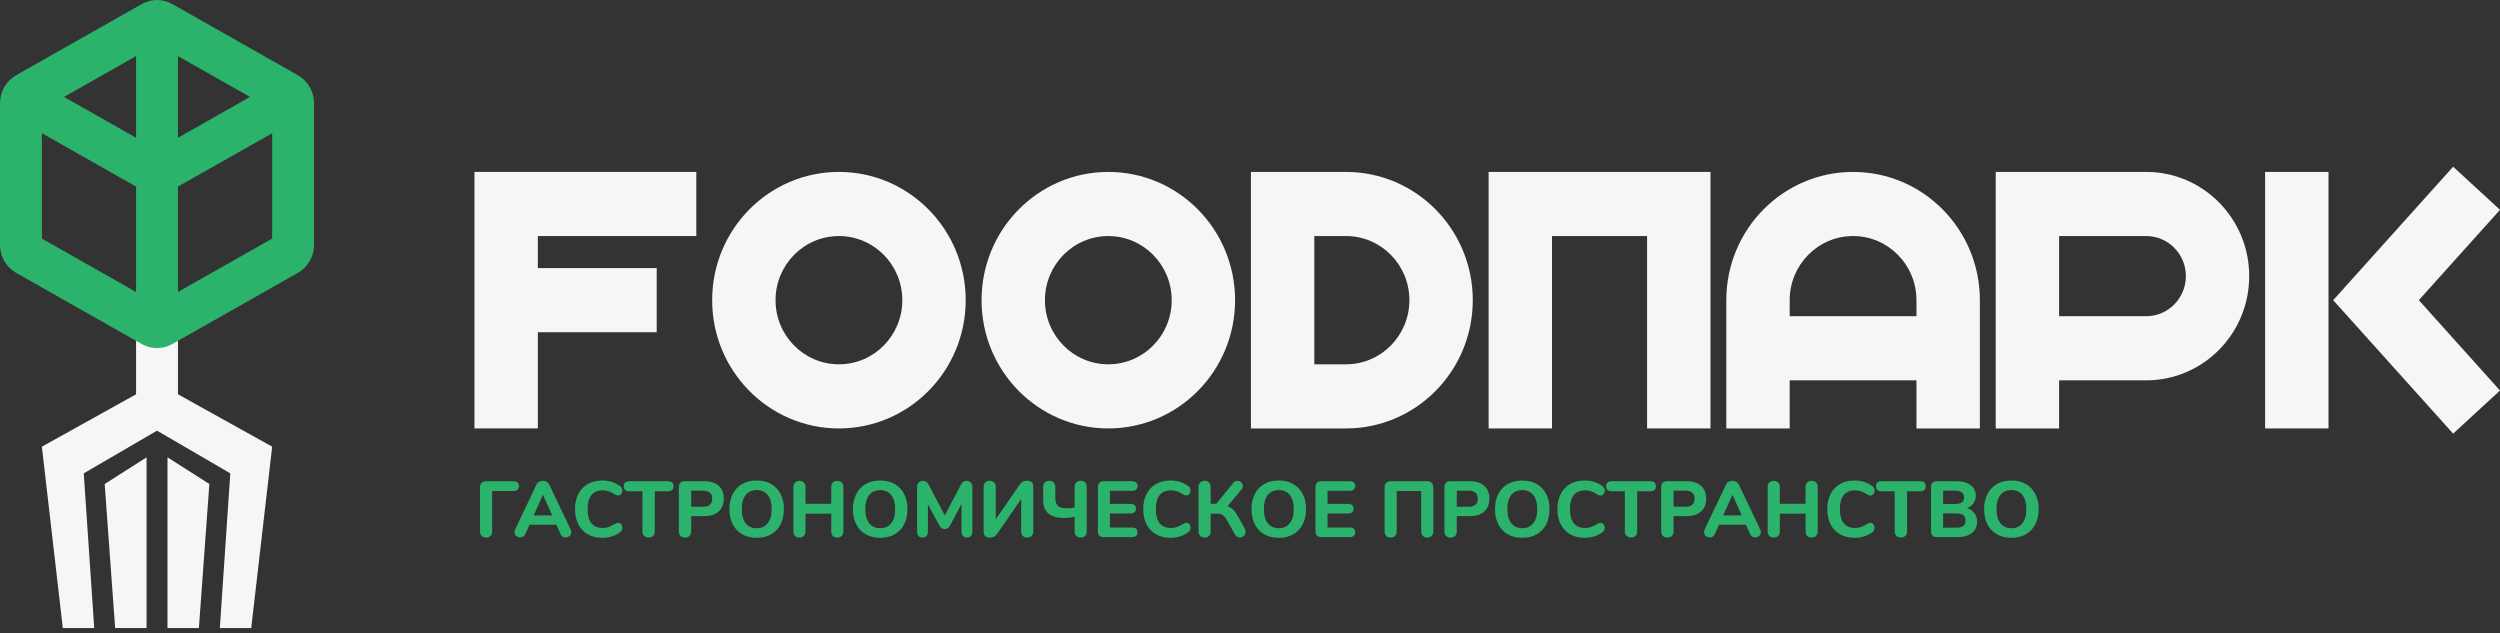
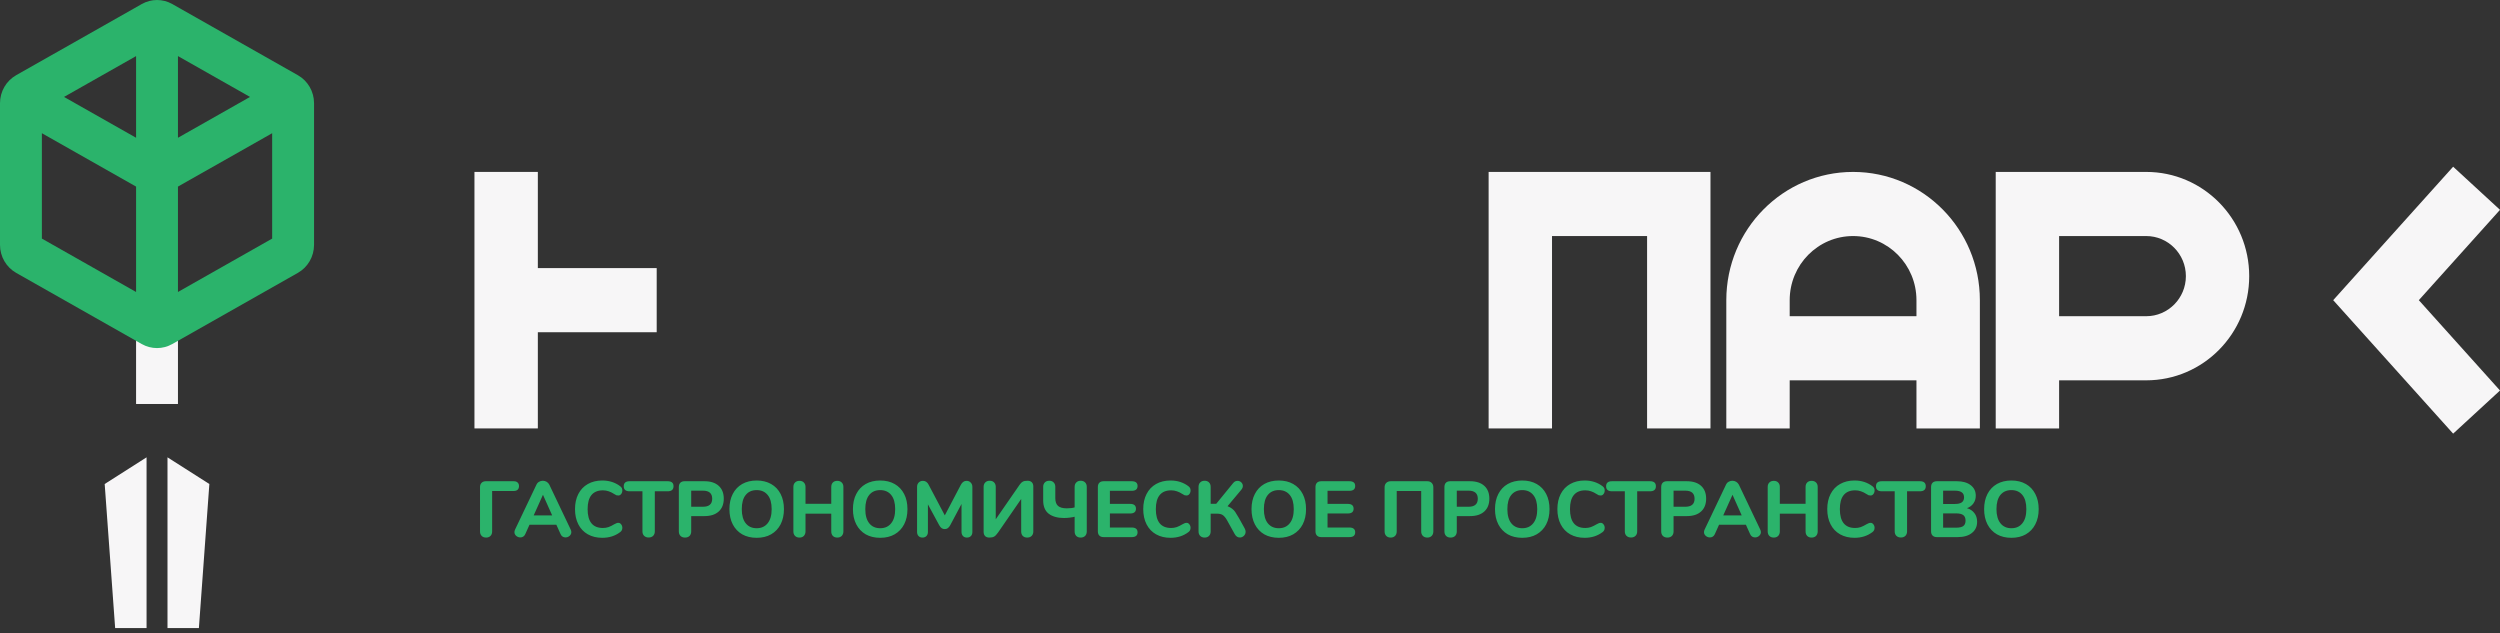
<svg xmlns="http://www.w3.org/2000/svg" width="300" height="76" viewBox="0 0 300 76" fill="none">
  <rect x="0" y="0" width="300" height="76" fill="#333333" stroke="none" />
  <path fill-rule="evenodd" clip-rule="evenodd" d="M16.33 48.478V37.206H21.355V48.478H16.33Z" fill="#F7F6F7" />
  <path fill-rule="evenodd" clip-rule="evenodd" d="M20.674 0.484C19.535 -0.161 18.15 -0.161 17.012 0.484L1.938 9.026C0.742 9.704 0 10.989 0 12.384V29.385C0 30.779 0.742 32.065 1.938 32.743L17.012 41.285C18.15 41.93 19.535 41.93 20.673 41.285L35.747 32.743C36.943 32.065 37.685 30.779 37.685 29.385V12.384C37.685 10.989 36.943 9.704 35.747 9.026L20.674 0.484ZM16.33 6.731L7.683 11.631L16.33 16.531V6.731ZM5.025 15.985V28.631L16.33 35.038V22.391L5.025 15.985ZM21.355 35.038L32.66 28.631V15.985L21.355 22.391V35.038ZM30.002 11.631L21.355 6.731V16.531L30.002 11.631Z" fill="#2BB36B" />
-   <path d="M11.306 75.369H7.537L5.025 53.6L18.842 45.916L32.66 53.6L30.147 75.369H26.38L27.636 56.801L18.842 51.679L10.05 56.801L11.306 75.369Z" fill="#F7F6F7" />
  <path d="M17.587 54.88L12.562 58.081L13.818 75.37H17.587V54.88Z" fill="#F7F6F7" />
  <path d="M20.099 54.88L25.123 58.081L23.867 75.37H20.099V54.88Z" fill="#F7F6F7" />
  <path fill-rule="evenodd" clip-rule="evenodd" d="M300 25.181L290.259 36.021L300 46.861L294.378 52.037L279.984 36.021L294.378 20.005L300 25.181Z" fill="#F7F6F7" />
-   <path fill-rule="evenodd" clip-rule="evenodd" d="M56.935 20.63H83.557V28.325H64.541V32.172H78.803V39.868H64.541V51.41H56.935V20.63Z" fill="#F7F6F7" />
+   <path fill-rule="evenodd" clip-rule="evenodd" d="M56.935 20.63H83.557H64.541V32.172H78.803V39.868H64.541V51.41H56.935V20.63Z" fill="#F7F6F7" />
  <path fill-rule="evenodd" clip-rule="evenodd" d="M178.635 20.631H205.257V51.412H197.651V28.326H186.242V51.412H178.635V20.631Z" fill="#F7F6F7" />
  <path fill-rule="evenodd" clip-rule="evenodd" d="M239.486 20.631H257.548C264.373 20.631 269.905 26.229 269.905 33.136C269.905 40.042 264.373 45.64 257.548 45.64H247.093V51.412H239.486V20.631ZM247.093 37.945H257.548C260.171 37.945 262.306 35.791 262.306 33.136C262.306 30.48 260.171 28.326 257.548 28.326H247.093V37.945Z" fill="#F7F6F7" />
  <path fill-rule="evenodd" clip-rule="evenodd" d="M207.157 36.022C207.157 27.521 213.968 20.631 222.37 20.631C230.771 20.631 237.584 27.521 237.584 36.022V51.412H229.975V45.64H214.763V51.412H207.157V36.022ZM214.763 37.945H229.975V36.022C229.975 31.771 226.57 28.326 222.37 28.326C218.169 28.326 214.763 31.771 214.763 36.022V37.945Z" fill="#F7F6F7" />
-   <path fill-rule="evenodd" clip-rule="evenodd" d="M85.459 36.022C85.459 27.521 92.27 20.631 100.671 20.631C109.073 20.631 115.883 27.521 115.883 36.022C115.883 44.521 109.073 51.412 100.671 51.412C92.27 51.412 85.459 44.521 85.459 36.022ZM100.671 28.326C96.47 28.326 93.065 31.771 93.065 36.022C93.065 40.271 96.47 43.717 100.671 43.717C104.872 43.717 108.278 40.271 108.278 36.022C108.278 31.771 104.872 28.326 100.671 28.326Z" fill="#F7F6F7" />
-   <path fill-rule="evenodd" clip-rule="evenodd" d="M117.786 36.022C117.786 27.521 124.596 20.631 132.998 20.631C141.399 20.631 148.21 27.521 148.21 36.022C148.21 44.521 141.399 51.412 132.998 51.412C124.596 51.412 117.786 44.521 117.786 36.022ZM132.998 28.326C128.797 28.326 125.392 31.771 125.392 36.022C125.392 40.271 128.797 43.717 132.998 43.717C137.199 43.717 140.604 40.271 140.604 36.022C140.604 31.771 137.199 28.326 132.998 28.326Z" fill="#F7F6F7" />
-   <path fill-rule="evenodd" clip-rule="evenodd" d="M150.111 20.631H161.521C169.922 20.631 176.733 27.521 176.733 36.022C176.733 44.521 169.922 51.412 161.521 51.412H150.111V20.631ZM157.718 28.326V43.717H161.521C165.722 43.717 169.127 40.271 169.127 36.022C169.127 31.771 165.722 28.326 161.521 28.326H157.718Z" fill="#F7F6F7" />
-   <path fill-rule="evenodd" clip-rule="evenodd" d="M279.42 20.631V51.412H271.813V20.631H279.42Z" fill="#F7F6F7" />
  <path d="M58.334 64.509C58.112 64.509 57.934 64.443 57.801 64.31C57.668 64.177 57.602 63.998 57.602 63.777V58.442C57.602 58.233 57.665 58.064 57.792 57.937C57.918 57.811 58.086 57.747 58.295 57.747H61.643C61.852 57.747 62.011 57.801 62.119 57.909C62.226 58.01 62.281 58.15 62.281 58.327C62.281 58.512 62.226 58.657 62.119 58.765C62.011 58.866 61.852 58.917 61.643 58.917H59.057V63.777C59.057 63.998 58.99 64.177 58.857 64.31C58.724 64.443 58.549 64.509 58.334 64.509ZM68.484 63.548C68.535 63.663 68.56 63.764 68.56 63.853C68.56 64.031 68.487 64.183 68.341 64.31C68.202 64.43 68.04 64.49 67.856 64.49C67.736 64.49 67.622 64.459 67.514 64.395C67.406 64.326 67.324 64.224 67.267 64.091L66.763 62.969H63.539L63.034 64.091C62.977 64.224 62.895 64.326 62.787 64.395C62.686 64.459 62.572 64.49 62.445 64.49C62.261 64.49 62.096 64.43 61.95 64.31C61.805 64.183 61.732 64.031 61.732 63.853C61.732 63.764 61.757 63.663 61.808 63.548L64.375 58.156C64.445 58.004 64.55 57.89 64.689 57.814C64.829 57.731 64.978 57.69 65.137 57.69C65.301 57.69 65.453 57.731 65.593 57.814C65.732 57.897 65.84 58.01 65.916 58.156L68.484 63.548ZM64.042 61.847H66.259L65.156 59.374L64.042 61.847ZM72.273 64.537C71.614 64.537 71.037 64.398 70.542 64.12C70.048 63.841 69.668 63.441 69.401 62.921C69.135 62.401 69.002 61.792 69.002 61.095C69.002 60.398 69.135 59.792 69.401 59.278C69.668 58.759 70.048 58.359 70.542 58.08C71.037 57.801 71.614 57.661 72.273 57.661C73.104 57.661 73.82 57.89 74.422 58.346C74.518 58.423 74.584 58.499 74.622 58.575C74.661 58.651 74.68 58.746 74.68 58.86C74.68 59.025 74.632 59.168 74.537 59.288C74.448 59.402 74.337 59.459 74.204 59.459C74.115 59.459 74.036 59.45 73.966 59.431C73.903 59.405 73.83 59.364 73.747 59.307C73.493 59.142 73.259 59.025 73.044 58.955C72.828 58.879 72.597 58.841 72.349 58.841C71.74 58.841 71.281 59.031 70.97 59.412C70.666 59.786 70.514 60.347 70.514 61.095C70.514 62.604 71.126 63.358 72.349 63.358C72.584 63.358 72.806 63.324 73.015 63.254C73.224 63.178 73.469 63.057 73.747 62.892C73.842 62.836 73.922 62.797 73.985 62.779C74.049 62.753 74.122 62.74 74.204 62.74C74.337 62.74 74.448 62.8 74.537 62.921C74.632 63.035 74.68 63.175 74.68 63.339C74.68 63.454 74.657 63.552 74.613 63.634C74.575 63.711 74.511 63.784 74.422 63.853C73.82 64.31 73.104 64.537 72.273 64.537ZM77.836 64.5C77.615 64.5 77.433 64.433 77.294 64.3C77.161 64.167 77.094 63.989 77.094 63.768V58.955H75.554C75.085 58.955 74.85 58.752 74.85 58.346C74.85 57.947 75.085 57.747 75.554 57.747H80.119C80.588 57.747 80.823 57.947 80.823 58.346C80.823 58.752 80.588 58.955 80.119 58.955H78.578V63.768C78.578 63.989 78.511 64.167 78.378 64.3C78.245 64.433 78.065 64.5 77.836 64.5ZM82.203 64.509C81.974 64.509 81.794 64.443 81.66 64.31C81.527 64.177 81.461 63.995 81.461 63.768V58.442C81.461 58.22 81.521 58.049 81.641 57.928C81.761 57.807 81.933 57.747 82.154 57.747H84.542C85.271 57.747 85.838 57.931 86.244 58.299C86.65 58.666 86.853 59.181 86.853 59.84C86.853 60.499 86.65 61.012 86.244 61.381C85.838 61.748 85.271 61.932 84.542 61.932H82.944V63.768C82.944 63.995 82.877 64.177 82.745 64.31C82.612 64.443 82.43 64.509 82.203 64.509ZM84.352 60.81C85.093 60.81 85.464 60.49 85.464 59.849C85.464 59.202 85.093 58.879 84.352 58.879H82.944V60.81H84.352ZM90.801 64.537C90.136 64.537 89.556 64.398 89.061 64.12C88.573 63.834 88.195 63.435 87.929 62.921C87.663 62.401 87.53 61.792 87.53 61.095C87.53 60.398 87.663 59.792 87.929 59.278C88.195 58.759 88.573 58.359 89.061 58.08C89.556 57.801 90.136 57.661 90.801 57.661C91.467 57.661 92.044 57.801 92.532 58.08C93.027 58.359 93.407 58.759 93.673 59.278C93.94 59.792 94.073 60.398 94.073 61.095C94.073 61.792 93.94 62.401 93.673 62.921C93.407 63.435 93.027 63.834 92.532 64.12C92.044 64.398 91.467 64.537 90.801 64.537ZM90.801 63.387C91.36 63.387 91.797 63.191 92.114 62.797C92.438 62.404 92.599 61.837 92.599 61.095C92.599 60.353 92.441 59.789 92.123 59.402C91.806 59.009 91.366 58.812 90.801 58.812C90.237 58.812 89.796 59.009 89.48 59.402C89.169 59.789 89.014 60.353 89.014 61.095C89.014 61.837 89.172 62.404 89.489 62.797C89.806 63.191 90.243 63.387 90.801 63.387ZM100.474 57.7C100.697 57.7 100.874 57.767 101.007 57.9C101.14 58.033 101.207 58.21 101.207 58.432V63.768C101.207 63.989 101.14 64.17 101.007 64.31C100.874 64.443 100.697 64.509 100.474 64.509C100.252 64.509 100.075 64.443 99.942 64.31C99.815 64.177 99.752 63.995 99.752 63.768V61.637H96.661V63.768C96.661 63.989 96.594 64.17 96.461 64.31C96.328 64.443 96.154 64.509 95.938 64.509C95.716 64.509 95.539 64.443 95.406 64.31C95.272 64.177 95.206 63.995 95.206 63.768V58.432C95.206 58.21 95.272 58.033 95.406 57.9C95.539 57.767 95.716 57.7 95.938 57.7C96.16 57.7 96.334 57.767 96.461 57.9C96.594 58.033 96.661 58.21 96.661 58.432V60.458H99.752V58.432C99.752 58.21 99.815 58.033 99.942 57.9C100.075 57.767 100.252 57.7 100.474 57.7ZM105.624 64.537C104.958 64.537 104.378 64.398 103.883 64.12C103.396 63.834 103.018 63.435 102.752 62.921C102.485 62.401 102.352 61.792 102.352 61.095C102.352 60.398 102.485 59.792 102.752 59.278C103.018 58.759 103.396 58.359 103.883 58.08C104.378 57.801 104.958 57.661 105.624 57.661C106.289 57.661 106.867 57.801 107.355 58.08C107.849 58.359 108.23 58.759 108.496 59.278C108.762 59.792 108.895 60.398 108.895 61.095C108.895 61.792 108.762 62.401 108.496 62.921C108.23 63.435 107.849 63.834 107.355 64.12C106.867 64.398 106.289 64.537 105.624 64.537ZM105.624 63.387C106.182 63.387 106.619 63.191 106.937 62.797C107.26 62.404 107.421 61.837 107.421 61.095C107.421 60.353 107.263 59.789 106.946 59.402C106.629 59.009 106.188 58.812 105.624 58.812C105.06 58.812 104.619 59.009 104.302 59.402C103.992 59.789 103.836 60.353 103.836 61.095C103.836 61.837 103.995 62.404 104.312 62.797C104.628 63.191 105.066 63.387 105.624 63.387ZM115.982 57.7C116.191 57.7 116.359 57.77 116.485 57.909C116.619 58.043 116.685 58.217 116.685 58.432V63.834C116.685 64.043 116.625 64.208 116.505 64.329C116.385 64.449 116.226 64.509 116.029 64.509C115.839 64.509 115.683 64.449 115.563 64.329C115.443 64.208 115.383 64.043 115.383 63.834V60.477L114.032 63.016C113.943 63.181 113.845 63.302 113.737 63.378C113.636 63.454 113.512 63.492 113.366 63.492C113.227 63.492 113.103 63.454 112.996 63.378C112.888 63.302 112.79 63.181 112.701 63.016L111.35 60.525V63.834C111.35 64.037 111.29 64.201 111.17 64.329C111.049 64.449 110.89 64.509 110.694 64.509C110.504 64.509 110.348 64.449 110.228 64.329C110.108 64.208 110.048 64.043 110.048 63.834V58.432C110.048 58.217 110.111 58.043 110.238 57.909C110.371 57.77 110.542 57.7 110.751 57.7C111.056 57.7 111.287 57.861 111.446 58.185L113.376 61.847L115.297 58.185C115.468 57.861 115.696 57.7 115.982 57.7ZM122.371 58.147C122.491 57.976 122.615 57.858 122.741 57.795C122.868 57.725 123.055 57.69 123.303 57.69C123.524 57.69 123.696 57.751 123.816 57.871C123.936 57.992 123.997 58.163 123.997 58.385V63.777C123.997 63.998 123.93 64.177 123.797 64.31C123.664 64.443 123.487 64.509 123.264 64.509C123.043 64.509 122.865 64.443 122.732 64.31C122.605 64.177 122.542 63.998 122.542 63.777V59.878L119.775 63.891C119.597 64.144 119.435 64.313 119.289 64.395C119.15 64.471 118.963 64.509 118.728 64.509C118.507 64.509 118.335 64.449 118.215 64.329C118.094 64.208 118.034 64.037 118.034 63.815V58.423C118.034 58.2 118.101 58.023 118.234 57.89C118.367 57.757 118.544 57.69 118.767 57.69C118.988 57.69 119.163 57.757 119.289 57.89C119.423 58.023 119.489 58.2 119.489 58.423V62.313L122.371 58.147ZM125.182 58.423C125.182 58.2 125.249 58.023 125.382 57.89C125.515 57.757 125.692 57.69 125.914 57.69C126.136 57.69 126.311 57.757 126.437 57.89C126.57 58.023 126.637 58.2 126.637 58.423V59.792C126.637 60.21 126.748 60.518 126.97 60.715C127.192 60.905 127.54 61 128.016 61C128.415 61 128.729 60.962 128.957 60.886V58.423C128.957 58.2 129.024 58.023 129.157 57.89C129.29 57.757 129.465 57.69 129.68 57.69C129.902 57.69 130.079 57.757 130.212 57.89C130.346 58.023 130.412 58.2 130.412 58.423V63.777C130.412 63.998 130.346 64.177 130.212 64.31C130.079 64.443 129.902 64.509 129.68 64.509C129.459 64.509 129.28 64.443 129.147 64.31C129.021 64.177 128.957 63.998 128.957 63.777V62.008C128.824 62.046 128.631 62.081 128.377 62.113C128.124 62.144 127.895 62.16 127.692 62.16C126.919 62.16 126.307 61.992 125.857 61.656C125.407 61.314 125.182 60.778 125.182 60.049V58.423ZM132.437 64.453C132.214 64.453 132.043 64.392 131.922 64.271C131.802 64.151 131.742 63.98 131.742 63.758V58.442C131.742 58.22 131.802 58.049 131.922 57.928C132.043 57.807 132.214 57.747 132.437 57.747H135.803C136.272 57.747 136.507 57.937 136.507 58.318C136.507 58.705 136.272 58.898 135.803 58.898H133.187V60.467H135.613C136.082 60.467 136.316 60.66 136.316 61.048C136.316 61.428 136.082 61.618 135.613 61.618H133.187V63.302H135.803C136.272 63.302 136.507 63.495 136.507 63.881C136.507 64.262 136.272 64.453 135.803 64.453H132.437ZM140.461 64.537C139.801 64.537 139.225 64.398 138.73 64.12C138.235 63.841 137.855 63.441 137.589 62.921C137.322 62.401 137.189 61.792 137.189 61.095C137.189 60.398 137.322 59.792 137.589 59.278C137.855 58.759 138.235 58.359 138.73 58.08C139.225 57.801 139.801 57.661 140.461 57.661C141.292 57.661 142.008 57.89 142.61 58.346C142.705 58.423 142.772 58.499 142.81 58.575C142.847 58.651 142.867 58.746 142.867 58.86C142.867 59.025 142.82 59.168 142.724 59.288C142.636 59.402 142.524 59.459 142.391 59.459C142.303 59.459 142.224 59.45 142.154 59.431C142.09 59.405 142.017 59.364 141.935 59.307C141.681 59.142 141.446 59.025 141.231 58.955C141.016 58.879 140.784 58.841 140.537 58.841C139.928 58.841 139.469 59.031 139.158 59.412C138.853 59.786 138.701 60.347 138.701 61.095C138.701 62.604 139.313 63.358 140.537 63.358C140.771 63.358 140.993 63.324 141.203 63.254C141.412 63.178 141.656 63.057 141.935 62.892C142.03 62.836 142.109 62.797 142.172 62.779C142.236 62.753 142.309 62.74 142.391 62.74C142.524 62.74 142.636 62.8 142.724 62.921C142.82 63.035 142.867 63.175 142.867 63.339C142.867 63.454 142.844 63.552 142.8 63.634C142.763 63.711 142.699 63.784 142.61 63.853C142.008 64.31 141.292 64.537 140.461 64.537ZM144.557 64.509C144.335 64.509 144.158 64.443 144.025 64.31C143.891 64.177 143.825 63.995 143.825 63.768V58.423C143.825 58.2 143.891 58.023 144.025 57.89C144.158 57.757 144.335 57.69 144.557 57.69C144.779 57.69 144.954 57.757 145.081 57.89C145.214 58.023 145.28 58.2 145.28 58.423V60.458H145.946L147.971 57.976C148.117 57.791 148.295 57.7 148.503 57.7C148.675 57.7 148.824 57.76 148.951 57.88C149.078 58.001 149.141 58.147 149.141 58.318C149.141 58.47 149.081 58.619 148.961 58.765L147.305 60.743C147.54 60.838 147.724 60.939 147.857 61.048C147.997 61.149 148.12 61.279 148.228 61.438C148.336 61.596 148.488 61.847 148.685 62.189L149.36 63.406C149.436 63.545 149.474 63.678 149.474 63.805C149.474 64.002 149.404 64.167 149.265 64.3C149.125 64.433 148.964 64.5 148.779 64.5C148.526 64.5 148.323 64.367 148.171 64.1L147.248 62.436C147.084 62.144 146.915 61.938 146.745 61.818C146.579 61.697 146.332 61.637 146.003 61.637H145.28V63.768C145.28 63.989 145.214 64.17 145.081 64.31C144.947 64.443 144.772 64.509 144.557 64.509ZM153.454 64.537C152.788 64.537 152.208 64.398 151.713 64.12C151.225 63.834 150.848 63.435 150.582 62.921C150.316 62.401 150.182 61.792 150.182 61.095C150.182 60.398 150.316 59.792 150.582 59.278C150.848 58.759 151.225 58.359 151.713 58.08C152.208 57.801 152.788 57.661 153.454 57.661C154.12 57.661 154.696 57.801 155.185 58.08C155.679 58.359 156.06 58.759 156.326 59.278C156.592 59.792 156.725 60.398 156.725 61.095C156.725 61.792 156.592 62.401 156.326 62.921C156.06 63.435 155.679 63.834 155.185 64.12C154.696 64.398 154.12 64.537 153.454 64.537ZM153.454 63.387C154.011 63.387 154.449 63.191 154.766 62.797C155.089 62.404 155.251 61.837 155.251 61.095C155.251 60.353 155.092 59.789 154.776 59.402C154.459 59.009 154.018 58.812 153.454 58.812C152.889 58.812 152.449 59.009 152.132 59.402C151.821 59.789 151.666 60.353 151.666 61.095C151.666 61.837 151.824 62.404 152.141 62.797C152.459 63.191 152.896 63.387 153.454 63.387ZM158.552 64.453C158.33 64.453 158.159 64.392 158.039 64.271C157.918 64.151 157.858 63.98 157.858 63.758V58.442C157.858 58.22 157.918 58.049 158.039 57.928C158.159 57.807 158.33 57.747 158.552 57.747H161.919C162.388 57.747 162.623 57.937 162.623 58.318C162.623 58.705 162.388 58.898 161.919 58.898H159.304V60.467H161.729C162.198 60.467 162.432 60.66 162.432 61.048C162.432 61.428 162.198 61.618 161.729 61.618H159.304V63.302H161.919C162.388 63.302 162.623 63.495 162.623 63.881C162.623 64.262 162.388 64.453 161.919 64.453H158.552ZM166.884 64.509C166.662 64.509 166.484 64.443 166.351 64.31C166.218 64.177 166.152 63.995 166.152 63.768V58.47C166.152 58.255 166.218 58.08 166.351 57.947C166.491 57.814 166.668 57.747 166.884 57.747H171.277C171.493 57.747 171.667 57.814 171.8 57.947C171.933 58.08 172 58.255 172 58.47V63.777C172 63.998 171.933 64.177 171.8 64.31C171.667 64.443 171.493 64.509 171.277 64.509C171.056 64.509 170.878 64.443 170.745 64.31C170.612 64.177 170.545 63.998 170.545 63.777V58.917H167.606V63.777C167.606 63.998 167.54 64.177 167.407 64.31C167.274 64.443 167.1 64.509 166.884 64.509ZM174.073 64.509C173.844 64.509 173.664 64.443 173.531 64.31C173.397 64.177 173.331 63.995 173.331 63.768V58.442C173.331 58.22 173.391 58.049 173.511 57.928C173.632 57.807 173.803 57.747 174.025 57.747H176.412C177.141 57.747 177.708 57.931 178.114 58.299C178.52 58.666 178.723 59.181 178.723 59.84C178.723 60.499 178.52 61.012 178.114 61.381C177.708 61.748 177.141 61.932 176.412 61.932H174.814V63.768C174.814 63.995 174.748 64.177 174.615 64.31C174.482 64.443 174.3 64.509 174.073 64.509ZM176.222 60.81C176.963 60.81 177.335 60.49 177.335 59.849C177.335 59.202 176.963 58.879 176.222 58.879H174.814V60.81H176.222ZM182.671 64.537C182.006 64.537 181.426 64.398 180.931 64.12C180.443 63.834 180.066 63.435 179.799 62.921C179.533 62.401 179.4 61.792 179.4 61.095C179.4 60.398 179.533 59.792 179.799 59.278C180.066 58.759 180.443 58.359 180.931 58.08C181.426 57.801 182.006 57.661 182.671 57.661C183.337 57.661 183.915 57.801 184.402 58.08C184.897 58.359 185.277 58.759 185.544 59.278C185.81 59.792 185.943 60.398 185.943 61.095C185.943 61.792 185.81 62.401 185.544 62.921C185.277 63.435 184.897 63.834 184.402 64.12C183.915 64.398 183.337 64.537 182.671 64.537ZM182.671 63.387C183.23 63.387 183.667 63.191 183.984 62.797C184.308 62.404 184.469 61.837 184.469 61.095C184.469 60.353 184.311 59.789 183.993 59.402C183.676 59.009 183.236 58.812 182.671 58.812C182.108 58.812 181.666 59.009 181.35 59.402C181.039 59.789 180.884 60.353 180.884 61.095C180.884 61.837 181.043 62.404 181.359 62.797C181.676 63.191 182.114 63.387 182.671 63.387ZM190.158 64.537C189.498 64.537 188.921 64.398 188.427 64.12C187.932 63.841 187.552 63.441 187.285 62.921C187.019 62.401 186.886 61.792 186.886 61.095C186.886 60.398 187.019 59.792 187.285 59.278C187.552 58.759 187.932 58.359 188.427 58.08C188.921 57.801 189.498 57.661 190.158 57.661C190.988 57.661 191.704 57.89 192.307 58.346C192.402 58.423 192.468 58.499 192.506 58.575C192.544 58.651 192.564 58.746 192.564 58.86C192.564 59.025 192.515 59.168 192.421 59.288C192.332 59.402 192.221 59.459 192.088 59.459C191.999 59.459 191.919 59.45 191.85 59.431C191.786 59.405 191.714 59.364 191.632 59.307C191.378 59.142 191.143 59.025 190.927 58.955C190.712 58.879 190.481 58.841 190.234 58.841C189.625 58.841 189.165 59.031 188.854 59.412C188.55 59.786 188.398 60.347 188.398 61.095C188.398 62.604 189.01 63.358 190.234 63.358C190.468 63.358 190.69 63.324 190.899 63.254C191.108 63.178 191.353 63.057 191.632 62.892C191.726 62.836 191.806 62.797 191.869 62.779C191.932 62.753 192.005 62.74 192.088 62.74C192.221 62.74 192.332 62.8 192.421 62.921C192.515 63.035 192.564 63.175 192.564 63.339C192.564 63.454 192.541 63.552 192.497 63.634C192.458 63.711 192.395 63.784 192.307 63.853C191.704 64.31 190.988 64.537 190.158 64.537ZM195.72 64.5C195.499 64.5 195.318 64.433 195.179 64.3C195.045 64.167 194.979 63.989 194.979 63.768V58.955H193.438C192.969 58.955 192.734 58.752 192.734 58.346C192.734 57.947 192.969 57.747 193.438 57.747H198.003C198.472 57.747 198.707 57.947 198.707 58.346C198.707 58.752 198.472 58.955 198.003 58.955H196.462V63.768C196.462 63.989 196.395 64.167 196.262 64.3C196.129 64.433 195.949 64.5 195.72 64.5ZM200.086 64.509C199.858 64.509 199.677 64.443 199.544 64.31C199.411 64.177 199.345 63.995 199.345 63.768V58.442C199.345 58.22 199.405 58.049 199.525 57.928C199.646 57.807 199.817 57.747 200.039 57.747H202.426C203.155 57.747 203.722 57.931 204.128 58.299C204.534 58.666 204.737 59.181 204.737 59.84C204.737 60.499 204.534 61.012 204.128 61.381C203.722 61.748 203.155 61.932 202.426 61.932H200.828V63.768C200.828 63.995 200.762 64.177 200.629 64.31C200.495 64.443 200.314 64.509 200.086 64.509ZM202.236 60.81C202.977 60.81 203.348 60.49 203.348 59.849C203.348 59.202 202.977 58.879 202.236 58.879H200.828V60.81H202.236ZM211.23 63.548C211.281 63.663 211.306 63.764 211.306 63.853C211.306 64.031 211.233 64.183 211.088 64.31C210.948 64.43 210.786 64.49 210.602 64.49C210.482 64.49 210.368 64.459 210.26 64.395C210.153 64.326 210.07 64.224 210.013 64.091L209.508 62.969H206.285L205.781 64.091C205.724 64.224 205.641 64.326 205.534 64.395C205.432 64.459 205.318 64.49 205.191 64.49C205.007 64.49 204.842 64.43 204.697 64.31C204.551 64.183 204.478 64.031 204.478 63.853C204.478 63.764 204.503 63.663 204.554 63.548L207.122 58.156C207.191 58.004 207.296 57.89 207.435 57.814C207.575 57.731 207.724 57.69 207.883 57.69C208.047 57.69 208.2 57.731 208.339 57.814C208.479 57.897 208.586 58.01 208.662 58.156L211.23 63.548ZM206.789 61.847H209.005L207.901 59.374L206.789 61.847ZM217.392 57.7C217.614 57.7 217.792 57.767 217.925 57.9C218.058 58.033 218.124 58.21 218.124 58.432V63.768C218.124 63.989 218.058 64.17 217.925 64.31C217.792 64.443 217.614 64.509 217.392 64.509C217.171 64.509 216.993 64.443 216.86 64.31C216.733 64.177 216.67 63.995 216.67 63.768V61.637H213.579V63.768C213.579 63.989 213.512 64.17 213.379 64.31C213.246 64.443 213.072 64.509 212.856 64.509C212.634 64.509 212.456 64.443 212.323 64.31C212.19 64.177 212.124 63.995 212.124 63.768V58.432C212.124 58.21 212.19 58.033 212.323 57.9C212.456 57.767 212.634 57.7 212.856 57.7C213.078 57.7 213.252 57.767 213.379 57.9C213.512 58.033 213.579 58.21 213.579 58.432V60.458H216.67V58.432C216.67 58.21 216.733 58.033 216.86 57.9C216.993 57.767 217.171 57.7 217.392 57.7ZM222.542 64.537C221.883 64.537 221.306 64.398 220.812 64.12C220.317 63.841 219.937 63.441 219.67 62.921C219.404 62.401 219.271 61.792 219.271 61.095C219.271 60.398 219.404 59.792 219.67 59.278C219.937 58.759 220.317 58.359 220.812 58.08C221.306 57.801 221.883 57.661 222.542 57.661C223.372 57.661 224.089 57.89 224.691 58.346C224.786 58.423 224.853 58.499 224.891 58.575C224.929 58.651 224.949 58.746 224.949 58.86C224.949 59.025 224.9 59.168 224.806 59.288C224.717 59.402 224.606 59.459 224.473 59.459C224.384 59.459 224.304 59.45 224.235 59.431C224.171 59.405 224.098 59.364 224.016 59.307C223.762 59.142 223.528 59.025 223.312 58.955C223.097 58.879 222.866 58.841 222.618 58.841C222.01 58.841 221.55 59.031 221.239 59.412C220.935 59.786 220.783 60.347 220.783 61.095C220.783 62.604 221.395 63.358 222.618 63.358C222.853 63.358 223.075 63.324 223.284 63.254C223.493 63.178 223.737 63.057 224.016 62.892C224.111 62.836 224.191 62.797 224.254 62.779C224.317 62.753 224.39 62.74 224.473 62.74C224.606 62.74 224.717 62.8 224.806 62.921C224.9 63.035 224.949 63.175 224.949 63.339C224.949 63.454 224.926 63.552 224.882 63.634C224.843 63.711 224.78 63.784 224.691 63.853C224.089 64.31 223.372 64.537 222.542 64.537ZM228.105 64.5C227.884 64.5 227.703 64.433 227.563 64.3C227.43 64.167 227.364 63.989 227.364 63.768V58.955H225.823C225.354 58.955 225.119 58.752 225.119 58.346C225.119 57.947 225.354 57.747 225.823 57.747H230.388C230.857 57.747 231.092 57.947 231.092 58.346C231.092 58.752 230.857 58.955 230.388 58.955H228.847V63.768C228.847 63.989 228.78 64.167 228.647 64.3C228.514 64.433 228.334 64.5 228.105 64.5ZM236.037 60.981C236.424 61.095 236.722 61.295 236.932 61.58C237.147 61.859 237.255 62.204 237.255 62.617C237.255 63.181 237.045 63.628 236.627 63.958C236.215 64.287 235.644 64.453 234.915 64.453H232.424C232.202 64.453 232.03 64.392 231.91 64.271C231.79 64.151 231.729 63.98 231.729 63.758V58.442C231.729 58.22 231.79 58.049 231.91 57.928C232.03 57.807 232.202 57.747 232.424 57.747H234.821C235.517 57.747 236.069 57.903 236.475 58.213C236.887 58.524 237.093 58.949 237.093 59.488C237.093 59.837 236.998 60.144 236.808 60.41C236.624 60.67 236.367 60.861 236.037 60.981ZM233.175 60.477H234.573C234.954 60.477 235.232 60.413 235.41 60.287C235.594 60.153 235.686 59.954 235.686 59.687C235.686 59.408 235.594 59.205 235.41 59.079C235.232 58.946 234.954 58.879 234.573 58.879H233.175V60.477ZM234.744 63.321C235.137 63.321 235.423 63.254 235.6 63.121C235.777 62.988 235.866 62.772 235.866 62.474C235.866 62.176 235.777 61.957 235.6 61.818C235.423 61.678 235.137 61.608 234.744 61.608H233.175V63.321H234.744ZM241.365 64.537C240.704 64.537 240.125 64.398 239.629 64.12C239.14 63.834 238.764 63.435 238.494 62.921C238.231 62.401 238.095 61.792 238.095 61.095C238.095 60.398 238.231 59.792 238.494 59.278C238.764 58.759 239.14 58.359 239.629 58.08C240.125 57.801 240.704 57.661 241.365 57.661C242.034 57.661 242.613 57.801 243.101 58.08C243.59 58.359 243.973 58.759 244.236 59.278C244.507 59.792 244.642 60.398 244.642 61.095C244.642 61.792 244.507 62.401 244.236 62.921C243.973 63.435 243.59 63.834 243.101 64.12C242.613 64.398 242.034 64.537 241.365 64.537ZM241.365 63.387C241.929 63.387 242.365 63.191 242.68 62.797C243.004 62.404 243.161 61.837 243.161 61.095C243.161 60.353 243.004 59.789 242.688 59.402C242.372 59.009 241.929 58.812 241.365 58.812C240.801 58.812 240.365 59.009 240.042 59.402C239.734 59.789 239.576 60.353 239.576 61.095C239.576 61.837 239.741 62.404 240.057 62.797C240.373 63.191 240.809 63.387 241.365 63.387Z" fill="#2BB36B" />
</svg>